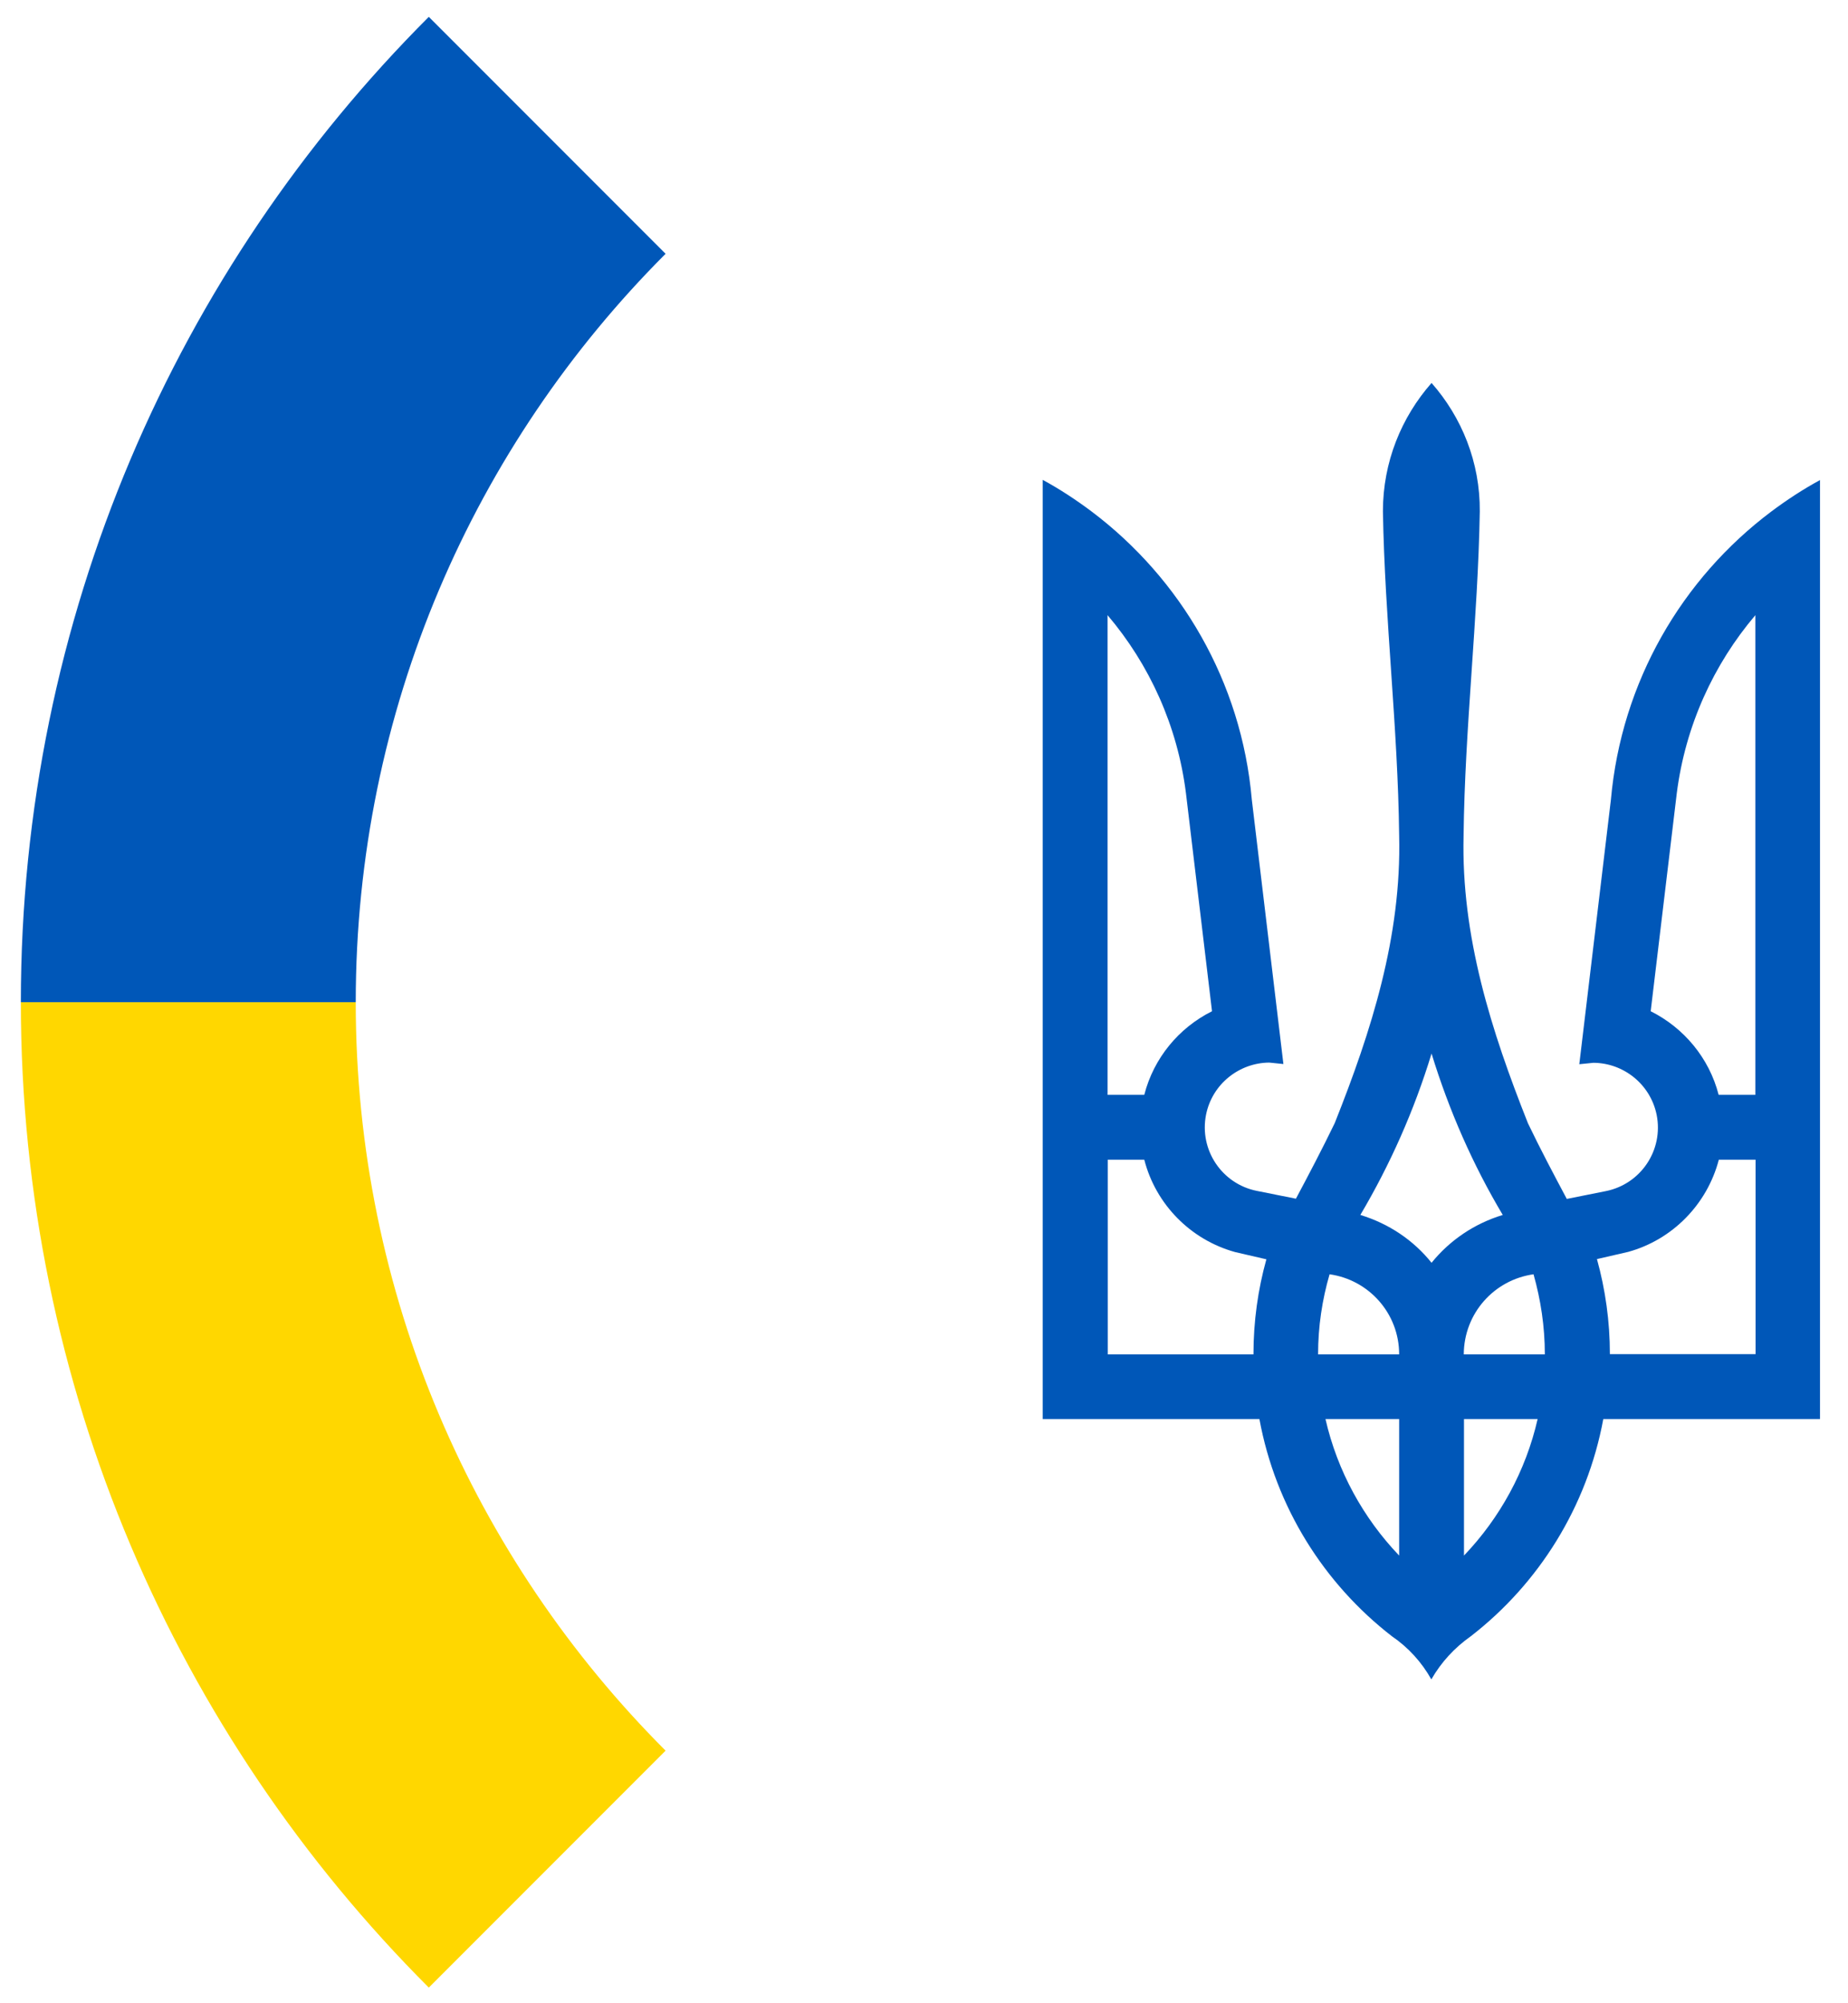
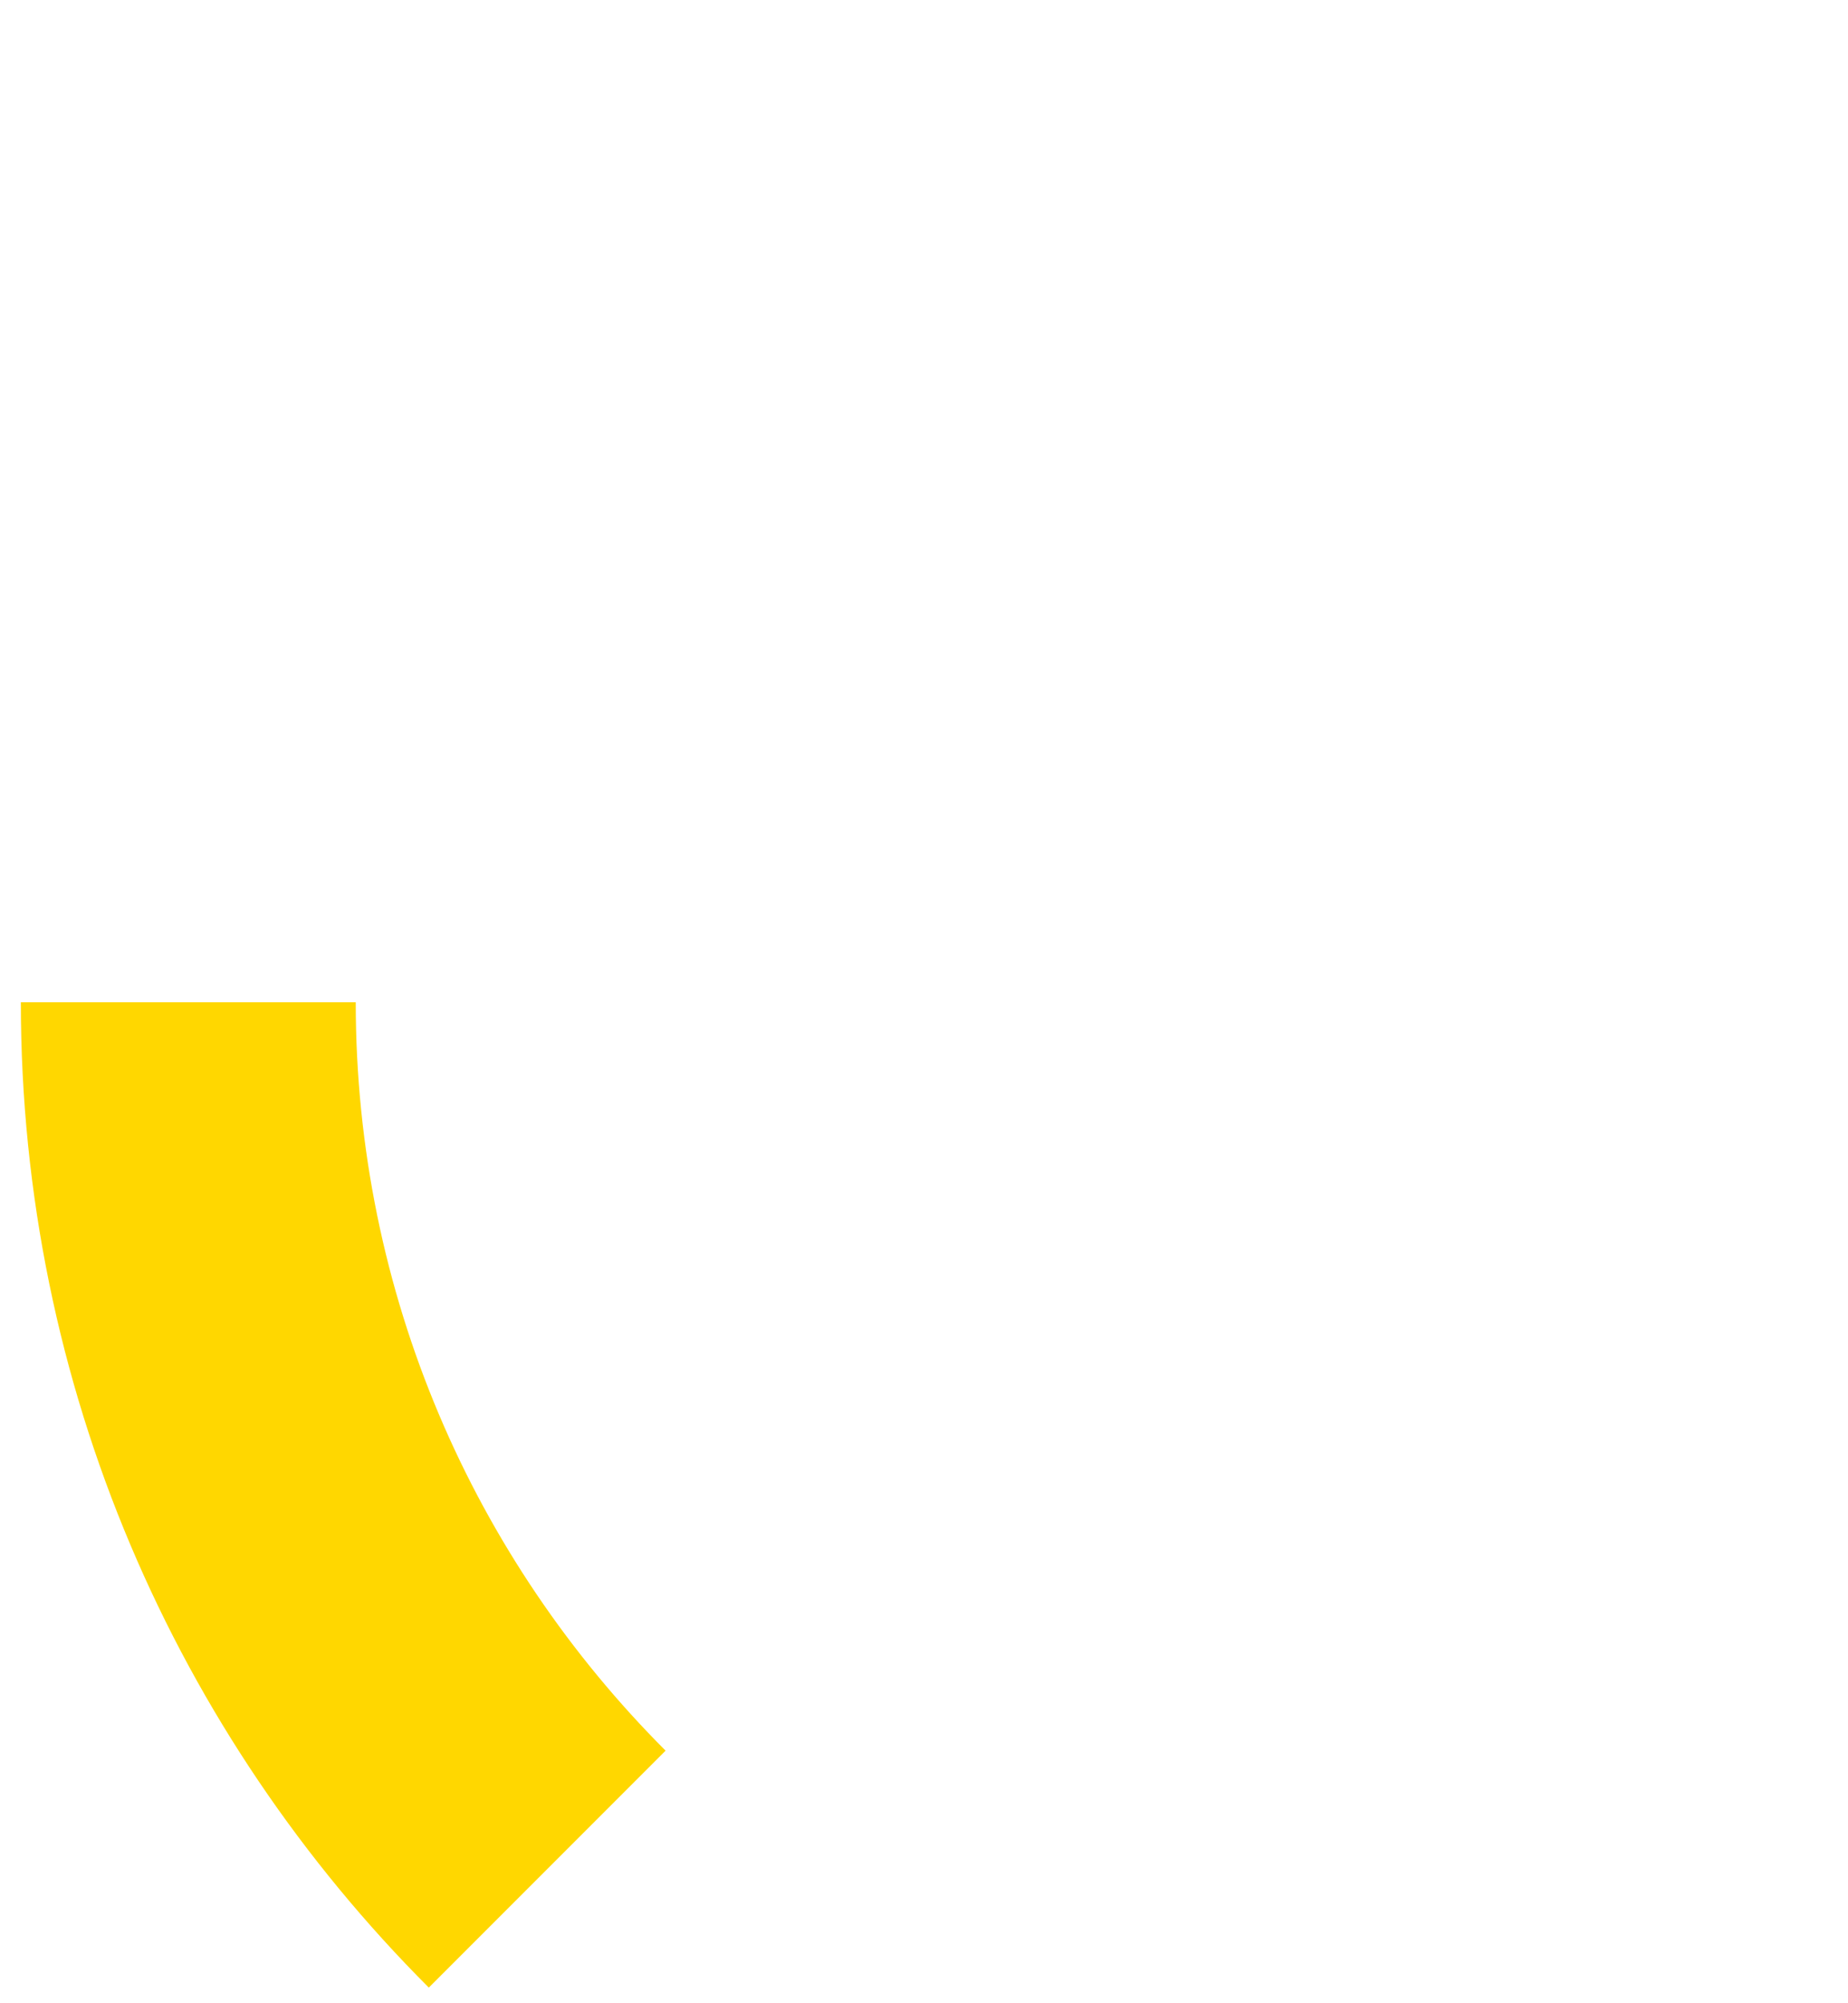
<svg xmlns="http://www.w3.org/2000/svg" width="60" height="65" viewBox="0 0 60 65" fill="none">
-   <path d="M46.479 12.426C45.5 13.538 44.9 14.991 44.9 16.59C44.96 20.101 45.387 23.599 45.427 27.11C45.507 30.381 44.527 33.452 43.335 36.443C42.935 37.27 42.509 38.082 42.075 38.895L40.81 38.642C39.67 38.416 38.931 37.309 39.157 36.17C39.357 35.171 40.237 34.485 41.209 34.478L41.669 34.525L40.643 25.944C40.31 22.126 38.338 18.775 35.433 16.59C34.934 16.217 34.407 15.87 33.854 15.57V46.044H40.89C41.416 48.902 42.988 51.387 45.193 53.093C45.72 53.452 46.159 53.932 46.472 54.492C46.792 53.932 47.232 53.459 47.752 53.093C49.957 51.387 51.529 48.895 52.055 46.044H59.091V15.577C58.538 15.877 58.011 16.223 57.512 16.596C54.607 18.775 52.642 22.126 52.302 25.95L51.276 34.531L51.736 34.485C52.715 34.491 53.588 35.184 53.788 36.177C54.014 37.316 53.275 38.422 52.135 38.649L50.87 38.902C50.437 38.089 50.01 37.283 49.61 36.45C48.418 33.452 47.438 30.381 47.519 27.116C47.559 23.605 47.985 20.108 48.045 16.596C48.058 14.998 47.459 13.538 46.479 12.426ZM35.96 19.961C37.319 21.56 38.231 23.552 38.505 25.737L39.351 32.812C38.271 33.352 37.459 34.331 37.152 35.524H35.96V19.961ZM56.992 19.961V35.524H55.8C55.493 34.331 54.674 33.352 53.594 32.812L54.441 25.737C54.72 23.552 55.633 21.56 56.992 19.961ZM46.479 34.185C47.045 36.03 47.818 37.789 48.791 39.422C47.872 39.701 47.072 40.241 46.479 40.974C45.893 40.241 45.087 39.701 44.167 39.422C45.133 37.789 45.913 36.037 46.479 34.185ZM35.96 37.629H37.152C37.525 39.082 38.658 40.228 40.103 40.627L41.116 40.861C40.843 41.84 40.697 42.873 40.697 43.945H35.966V37.629H35.96ZM55.806 37.629H56.999V43.938H52.269C52.269 42.873 52.122 41.84 51.849 40.854L52.861 40.621C54.294 40.228 55.426 39.082 55.806 37.629ZM43.168 41.347C44.447 41.527 45.427 42.619 45.427 43.945H42.795C42.795 43.039 42.928 42.173 43.168 41.347ZM49.79 41.347C50.023 42.173 50.157 43.039 50.157 43.945H47.525C47.532 42.613 48.511 41.527 49.79 41.347ZM43.035 46.044H45.427V50.474C44.267 49.262 43.421 47.736 43.035 46.044ZM47.532 46.044H49.923C49.537 47.736 48.691 49.262 47.532 50.474V46.044Z" fill="#0057B8" />
-   <path d="M21.61 8.235C17.872 4.498 16.666 3.292 13.922 0.547C5.74 8.728 0.677 20.034 0.677 32.519H11.55C11.55 23.032 15.394 14.451 21.61 8.235Z" fill="#0057B8" />
  <path d="M11.55 32.52H0.677C0.677 45.005 5.74 56.311 13.922 64.492C16.666 61.747 17.872 60.541 21.61 56.804C15.394 50.588 11.55 42.007 11.55 32.52Z" fill="#FFD700" />
</svg>